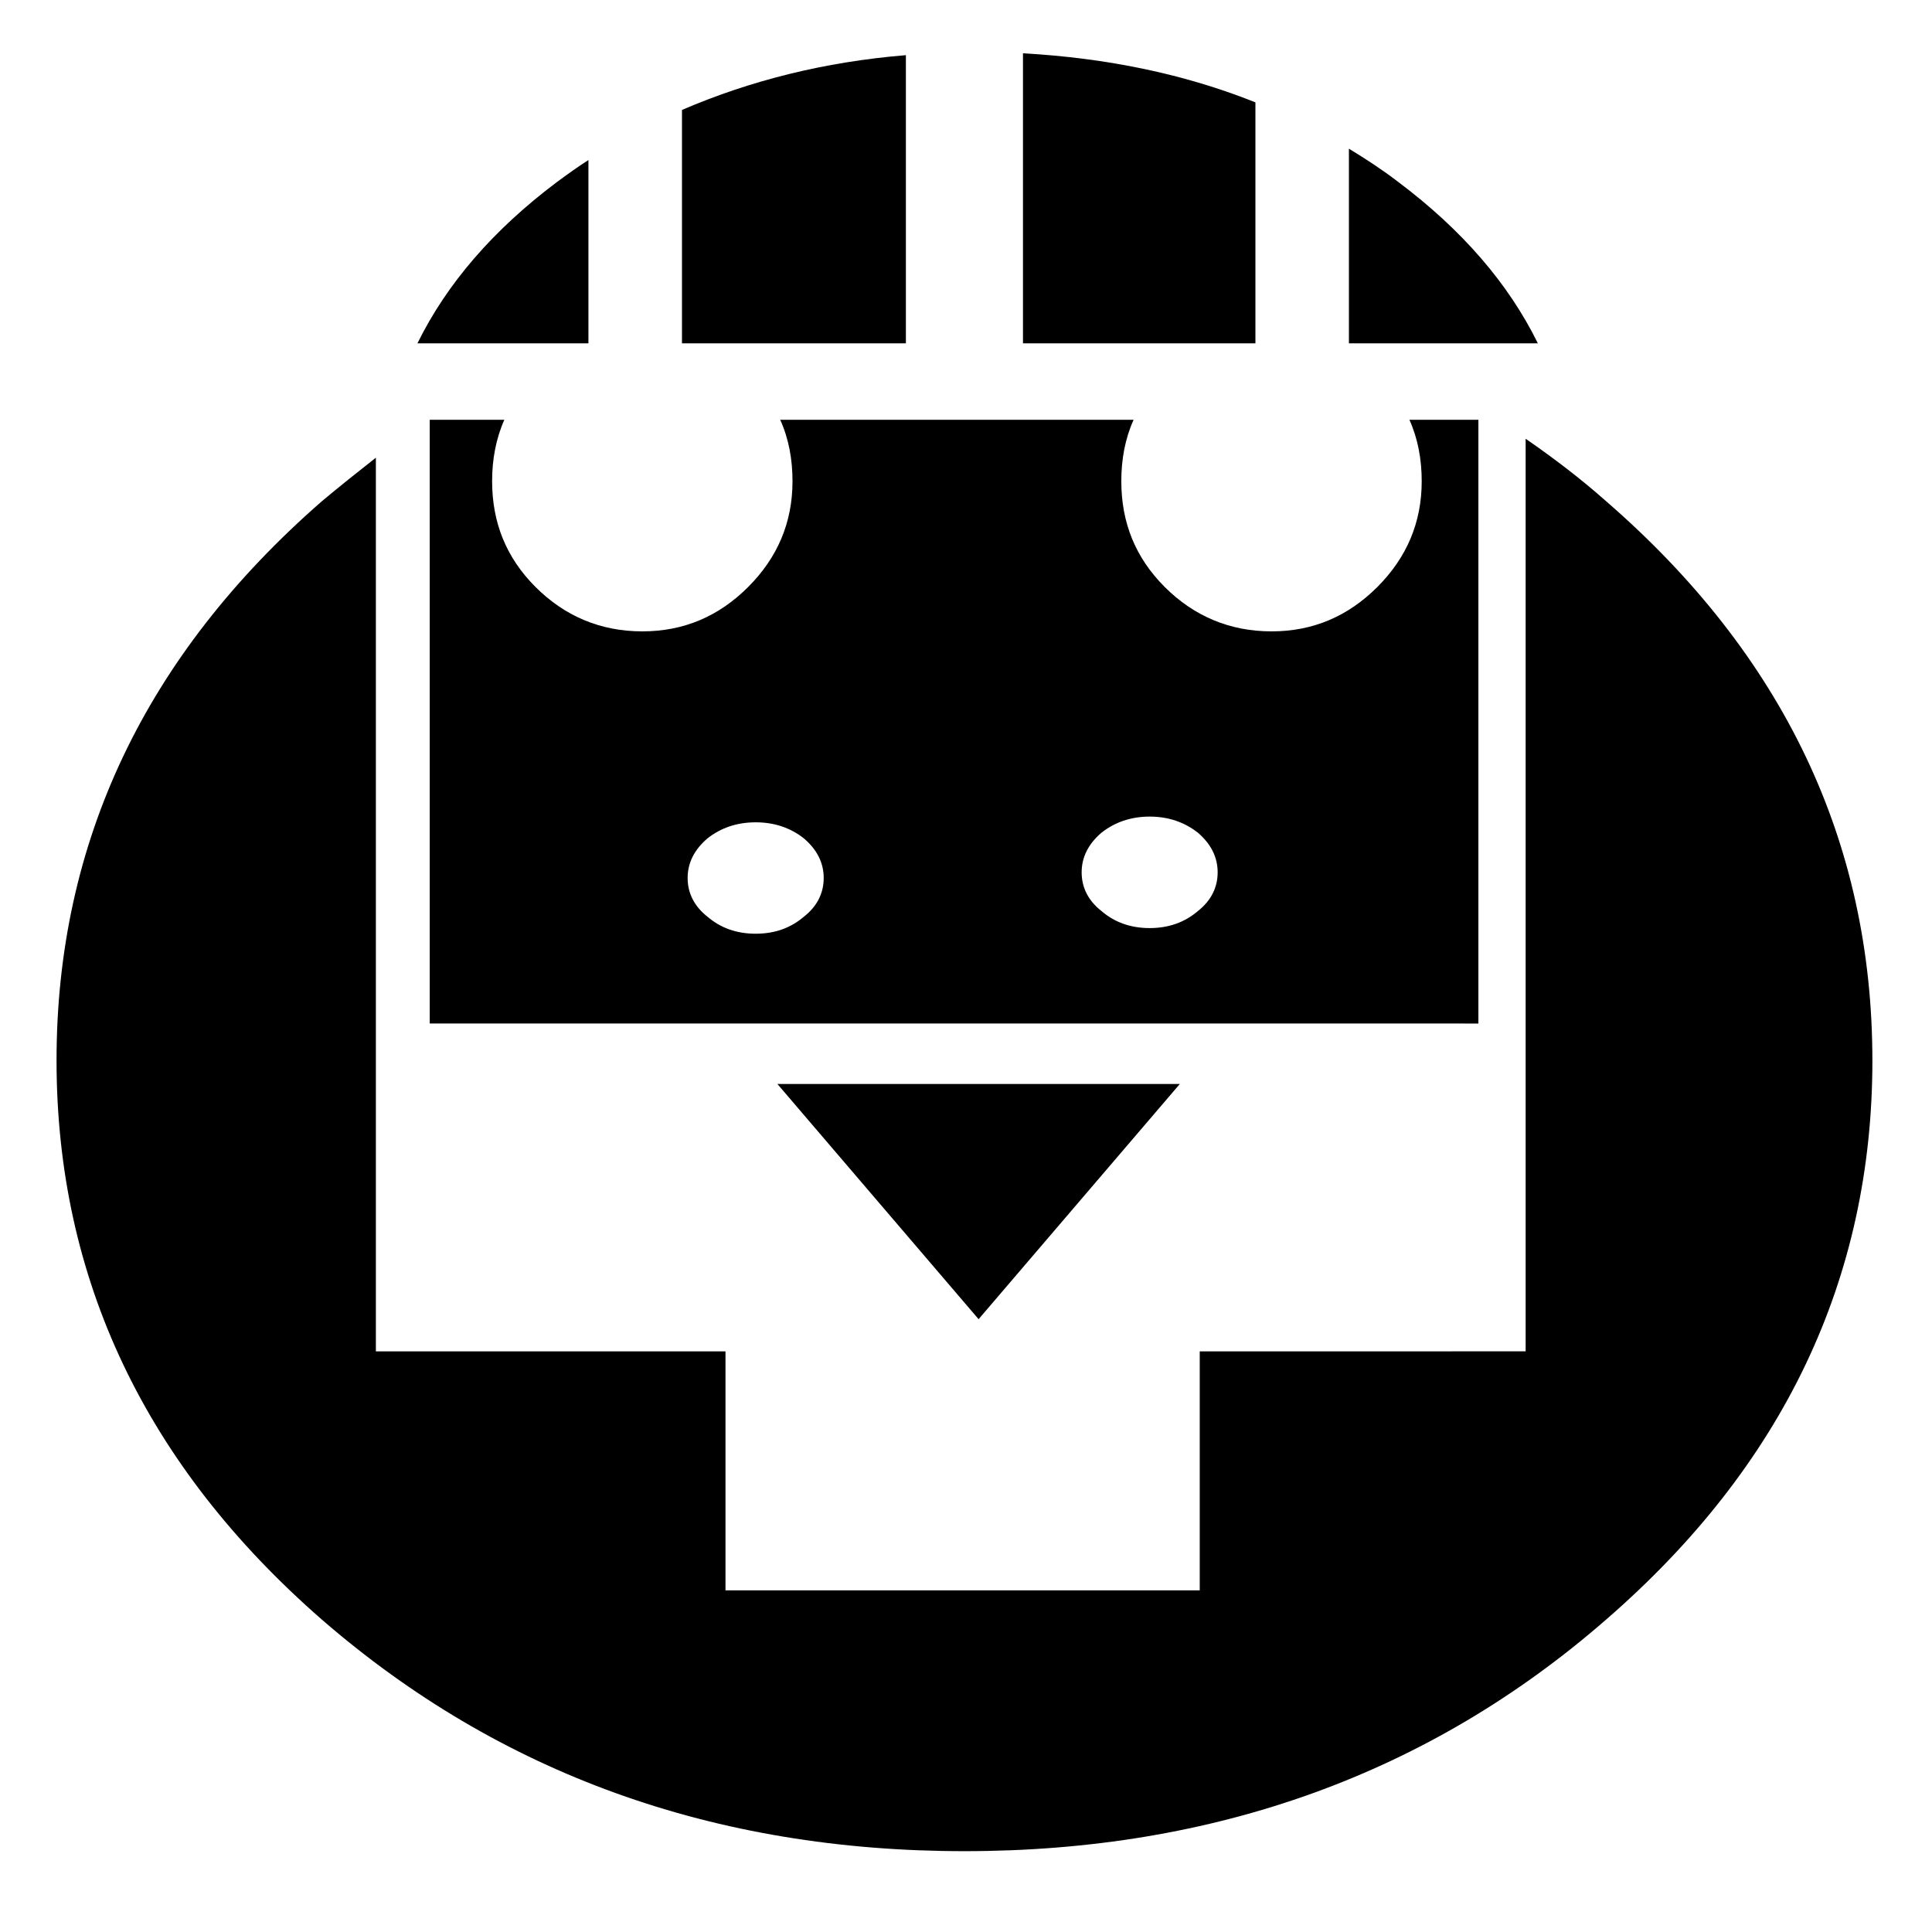
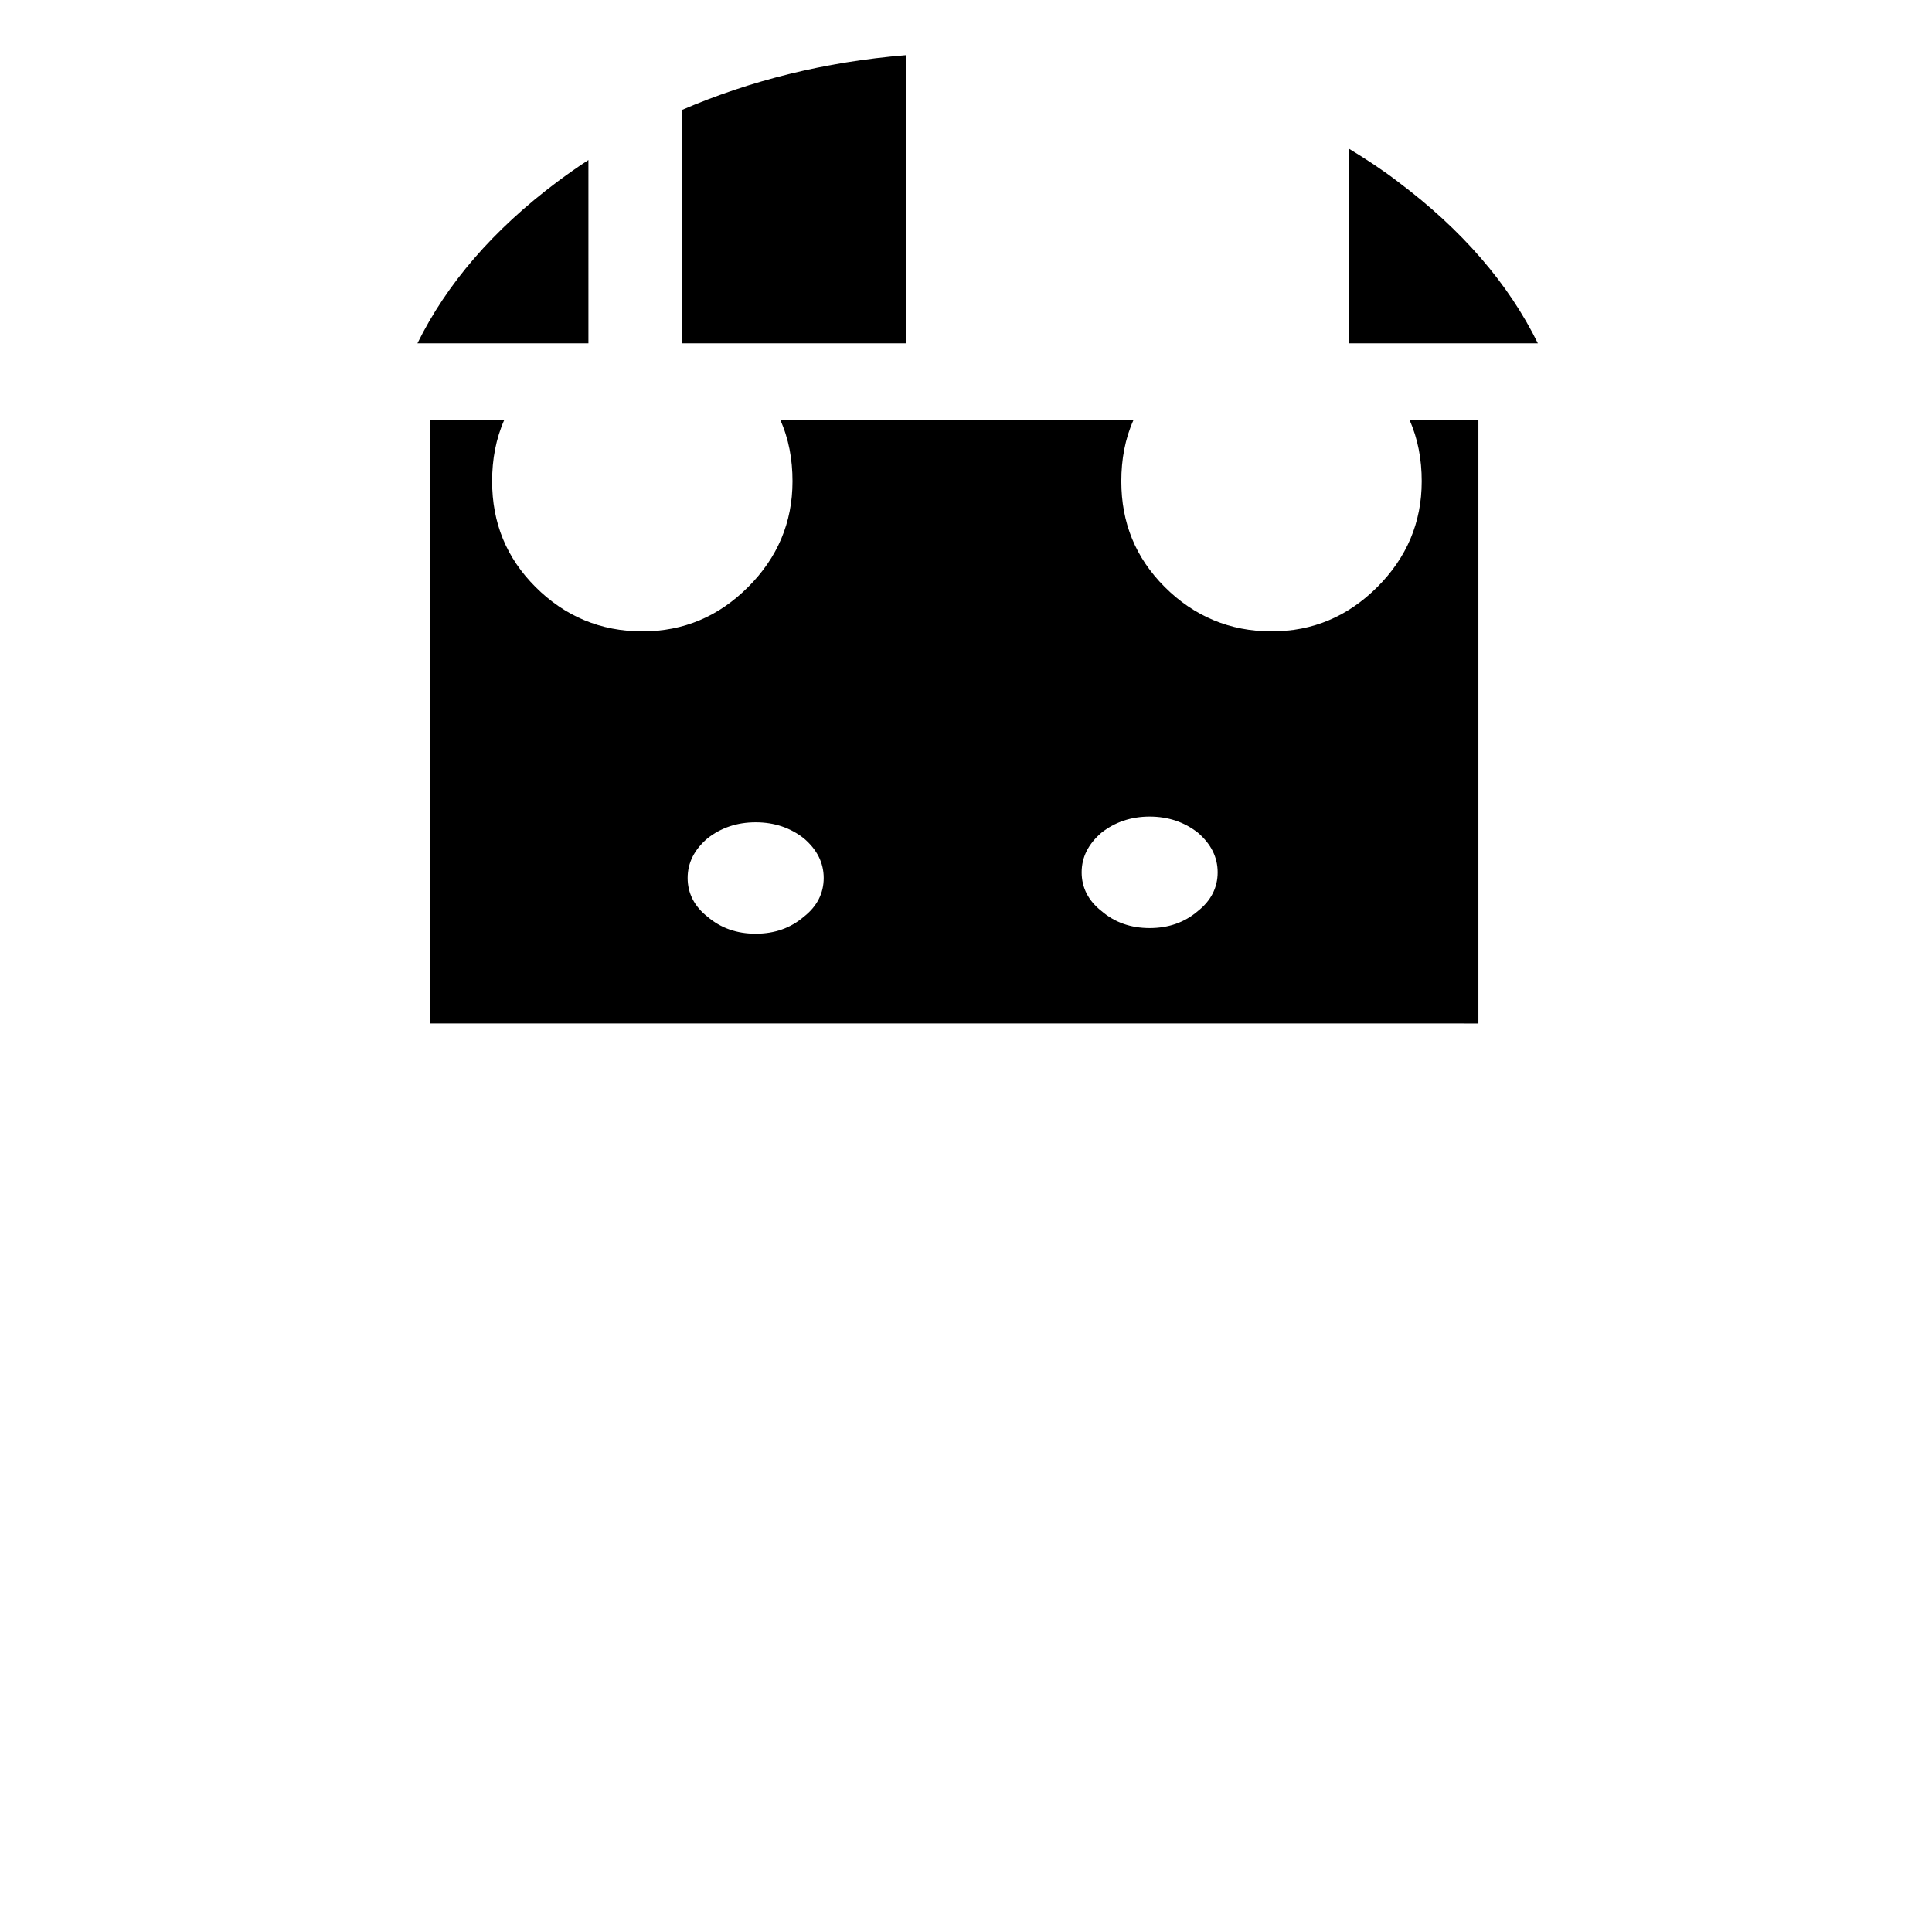
<svg xmlns="http://www.w3.org/2000/svg" fill="#000000" width="800px" height="800px" version="1.1" viewBox="144 144 512 512">
  <g>
    <path d="m514.5 192.18c-4.262-3.269-8.5-6.016-13.023-8.781v51.59h50.074c-7.754-15.773-20.031-30.039-37.051-42.809z" />
-     <path d="m640.2 425.01c0-57.82-23.543-107.41-70.609-148.22-6.762-6.004-14.027-11.504-21.281-16.52v241.85l-86.367 0.004v63.348h-125.68v-63.348h-92.652v-236.83c-4.762 3.75-9.5 7.508-14.273 11.504-46.812 40.82-70.355 90.398-70.355 148.22 0 57.836 23.547 107.41 70.355 148.23 47.074 40.812 103.91 61.332 170.25 61.332 66.348 0 123.19-20.52 170-61.332 47.074-40.824 70.617-90.387 70.617-148.23z" />
    <path d="m535.79 415.25v-160h-18.277c2.246 5.004 3.254 10.508 3.254 16.277 0 11.004-4.012 20.277-11.758 28.035-7.777 7.766-17.039 11.758-28.035 11.758-11.023 0-20.531-3.996-28.309-11.758-7.754-7.758-11.508-17.035-11.508-28.035 0-5.769 0.996-11.273 3.254-16.277h-93.648c2.266 5.004 3.258 10.508 3.258 16.277 0 11.004-4.004 20.277-11.758 28.035-7.769 7.766-17.035 11.758-28.051 11.758-11.02 0-20.531-3.996-28.293-11.758-7.754-7.758-11.504-17.035-11.504-28.035 0-5.769 1.008-11.273 3.238-16.277h-19.773v159.99l277.91 0.004zm-173.5-38.566c0 4.004-1.742 7.512-5.262 10.258-3.508 3.008-7.754 4.504-12.766 4.504-5.012 0-9.262-1.496-12.766-4.504-3.508-2.746-5.266-6.254-5.266-10.258s1.758-7.516 5.266-10.508c3.5-2.762 7.754-4.254 12.766-4.254 5.012 0 9.262 1.492 12.766 4.254 3.516 2.992 5.262 6.504 5.262 10.508zm104.4-1.5c0 4.016-1.75 7.512-5.25 10.262-3.508 3.004-7.754 4.504-12.777 4.504-4.996 0-9.262-1.5-12.75-4.504-3.508-2.746-5.266-6.242-5.266-10.262 0-4.012 1.758-7.516 5.266-10.52 3.492-2.742 7.754-4.258 12.75-4.258 5.023 0 9.27 1.512 12.777 4.258 3.5 3 5.25 6.512 5.25 10.52z" />
-     <path d="m476.7 234.99v-63.863c-18.781-7.508-39.312-11.75-61.602-13.004v76.867z" />
    <path d="m384.07 158.62c-21.539 1.762-41.309 6.75-59.34 14.516v61.852h59.34z" />
    <path d="m299.94 186.41c-2.75 1.758-5.523 3.75-8.262 5.769-17.023 12.766-29.285 27.035-37.055 42.812h45.316z" />
-     <path d="m456.67 431.26h-106.66l53.328 62.336z" />
  </g>
</svg>